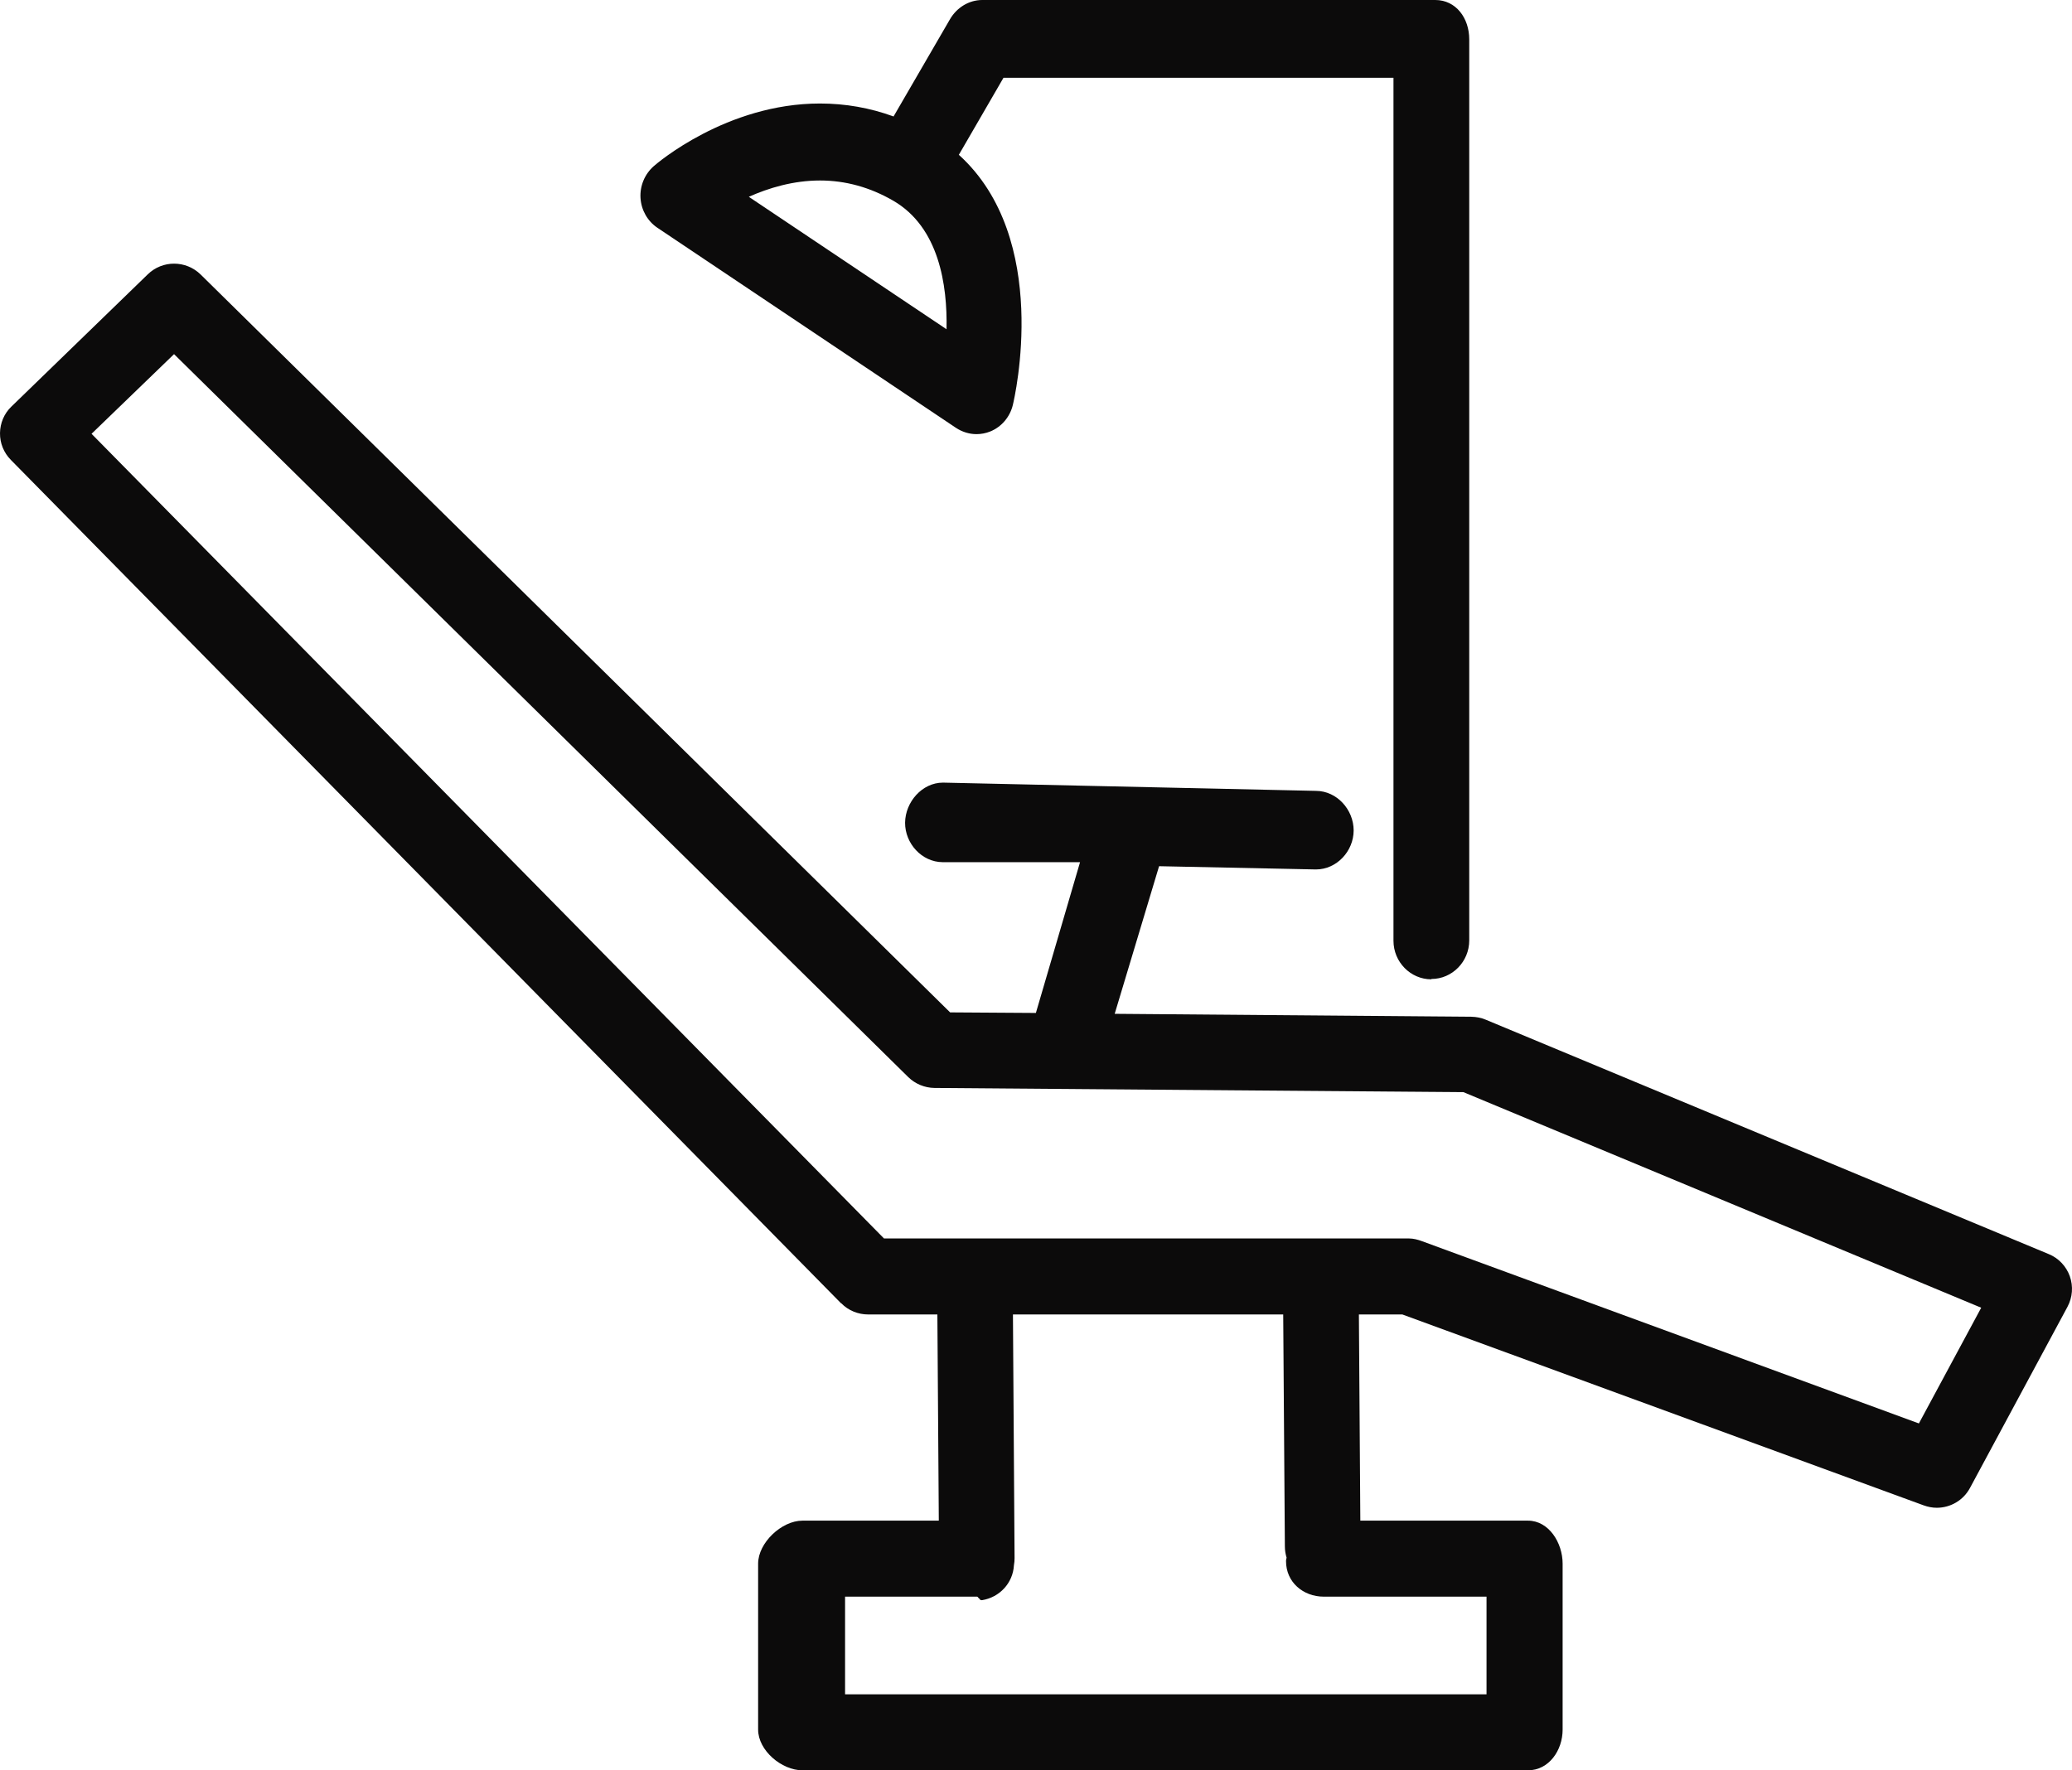
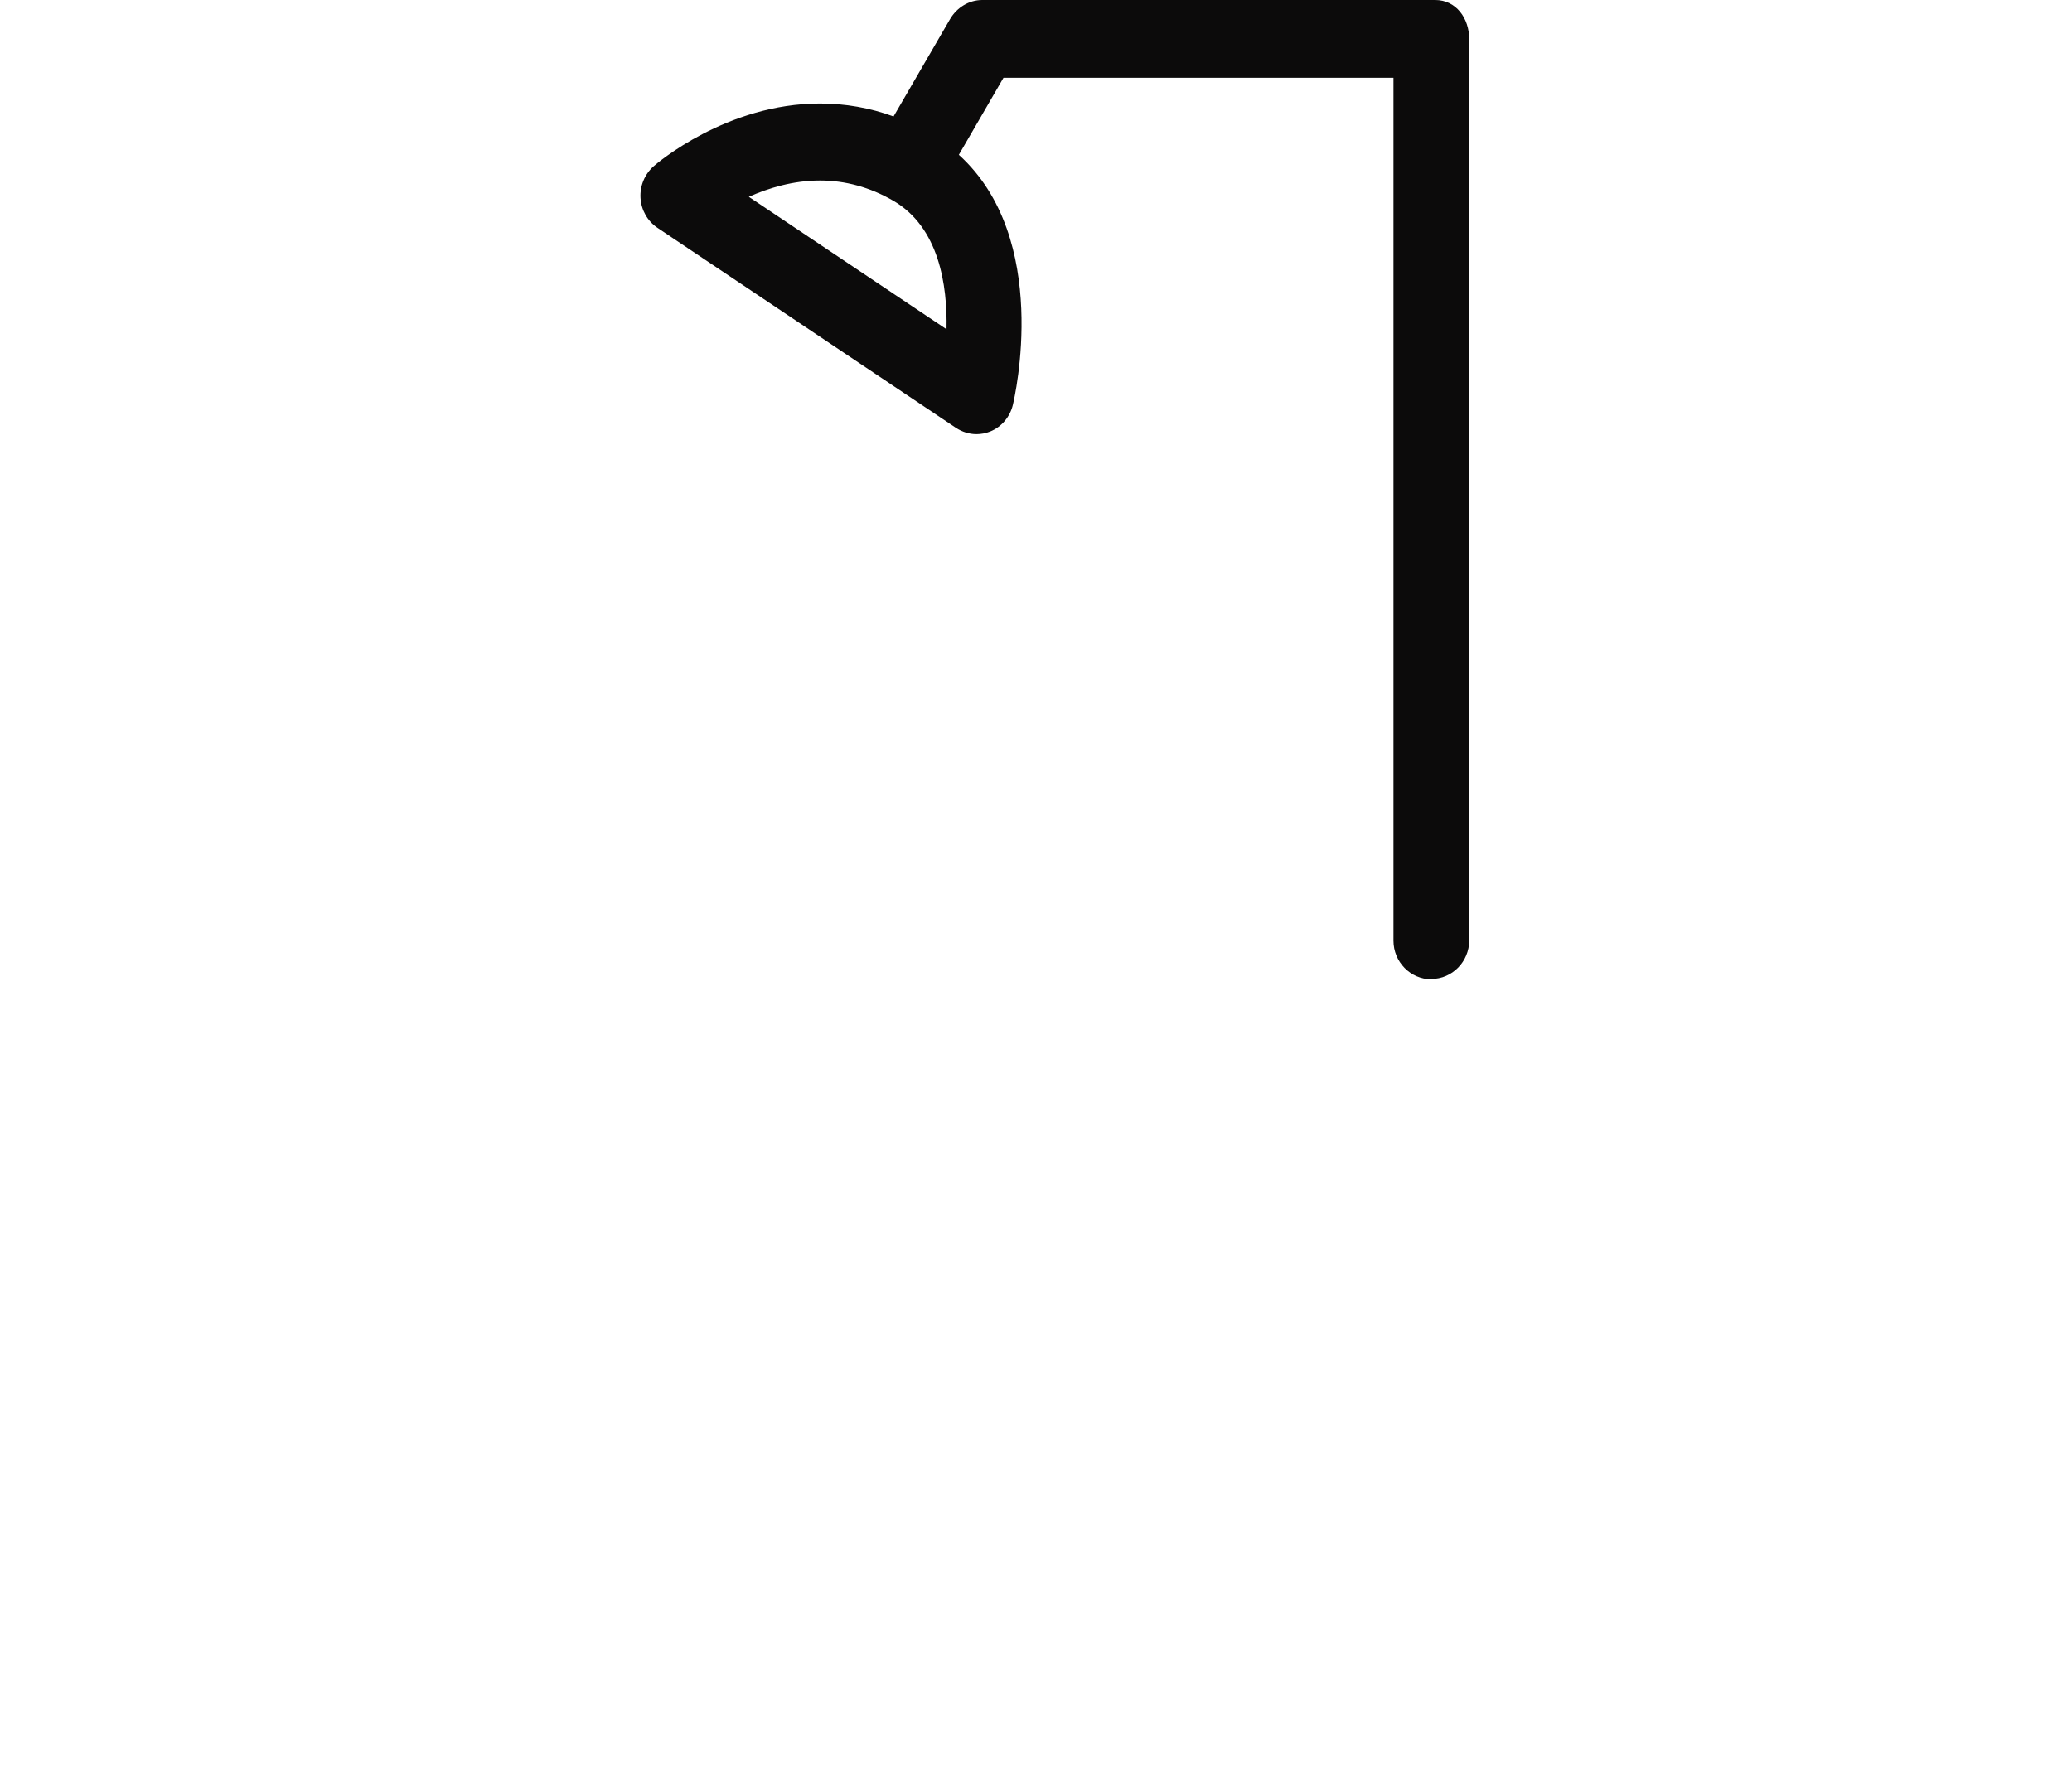
<svg xmlns="http://www.w3.org/2000/svg" width="55px" height="47px" viewBox="0 0 55 47" version="1.1">
  <title>Cut Assets/Homepage/Assets/Services/riverwalkdental-hp2025-services-dental exams &amp; cleanings</title>
  <g id="Creative-Comps-2025-(Start-Here)" stroke="none" stroke-width="1" fill="none" fill-rule="evenodd">
    <g id="Riverwalk-Dental----Creative-Comps---2025-" transform="translate(-225, -2596)" fill="#0C0B0B" fill-rule="nonzero">
      <g id="Services-" transform="translate(0, 2295)">
        <g id="Services" transform="translate(180, 239)">
          <g id="Cut-Assets/Homepage/Assets/Services/riverwalkdental-hp2025-services-dental-exams-&amp;-cleanings" transform="translate(45, 62)">
-             <path d="M22.331,34.601 C22.519,34.794 22.779,34.898 23.047,34.898 L24.882,34.898 L24.92,40.372 L21.301,40.372 C20.747,40.372 20.124,40.96 20.124,41.514 L20.124,45.919 C20.124,46.473 20.747,47 21.301,47 L40.559,47 C41.113,47 41.479,46.473 41.479,45.919 L41.479,41.514 C41.479,40.96 41.113,40.372 40.559,40.372 L36.109,40.372 L36.071,34.898 L37.225,34.898 L51.063,39.966 C51.176,40.007 51.294,40.03 51.41,40.03 C51.77,40.03 52.114,39.837 52.293,39.502 L54.881,34.693 C55.014,34.442 55.037,34.151 54.942,33.883 C54.847,33.618 54.645,33.402 54.382,33.295 L39.436,27.071 C39.318,27.022 39.188,26.996 39.058,26.994 L29.589,26.916 L30.767,22.997 L34.925,23.083 L34.931,23.083 C35.482,23.083 35.93,22.599 35.932,22.049 C35.932,21.496 35.488,21 34.934,20.997 L25.035,20.778 L25.03,20.778 C24.478,20.778 24.031,21.291 24.025,21.841 C24.022,22.395 24.47,22.887 25.021,22.89 L28.669,22.89 C28.669,22.89 27.497,26.893 27.497,26.893 L25.22,26.878 L5.325,7.287 C4.935,6.906 4.312,6.903 3.922,7.284 L0.303,10.794 C0.11,10.978 0.003,11.234 5.62327078e-05,11.5 C-0.003,11.767 0.101,12.021 0.289,12.211 L22.325,34.601 L22.331,34.601 Z M34.106,41.053 C34.106,41.156 34.123,41.26 34.152,41.355 C34.143,41.407 34.137,41.395 34.137,41.45 C34.137,42.003 34.588,42.39 35.142,42.39 L39.459,42.39 L39.459,44.983 L22.432,44.983 L22.432,42.39 L25.916,42.39 C25.916,42.39 25.921,42.39 25.924,42.39 C25.924,42.39 25.927,42.39 25.93,42.39 L25.936,42.39 C25.959,42.39 25.982,42.45 26.005,42.447 C26.011,42.447 26.014,42.479 26.019,42.476 C26.04,42.476 26.057,42.488 26.074,42.482 C26.533,42.407 26.888,42.029 26.914,41.557 C26.926,41.493 26.931,41.43 26.931,41.367 L26.888,34.898 L34.062,34.898 L34.106,41.05 L34.106,41.053 Z M4.623,9.405 L24.109,28.596 C24.294,28.777 24.545,28.881 24.804,28.884 L38.847,28.996 L52.59,34.719 L50.936,37.791 L37.748,32.953 C37.638,32.912 37.52,32.88 37.401,32.88 L23.465,32.88 L2.43,11.517 L4.62,9.402 L4.623,9.405 Z" id="Shape" />
            <path d="M37.996,25.991 C38.547,25.991 39,25.532 39,24.967 L39,1.044 C39,0.48 38.647,0 38.099,0 L26.074,0 C25.721,0 25.397,0.2 25.216,0.512 L23.719,3.092 C23.09,2.862 22.436,2.748 21.765,2.748 C19.286,2.748 17.43,4.342 17.352,4.413 C17.114,4.622 16.982,4.936 17.002,5.257 C17.022,5.578 17.188,5.872 17.452,6.048 L25.374,11.358 C25.538,11.467 25.73,11.526 25.919,11.526 C26.043,11.526 26.166,11.503 26.284,11.456 C26.585,11.335 26.809,11.07 26.886,10.749 C26.932,10.555 27.911,6.334 25.452,4.11 L26.637,2.065 L36.989,2.065 L36.989,24.976 C36.989,25.541 37.442,26 37.993,26 L37.996,25.991 Z M25.128,8.743 L19.877,5.225 C20.399,4.992 21.053,4.792 21.768,4.792 C22.442,4.792 23.096,4.972 23.71,5.328 C24.927,6.034 25.15,7.569 25.125,8.74 L25.128,8.743 Z" id="Shape" />
          </g>
        </g>
      </g>
    </g>
  </g>
</svg>